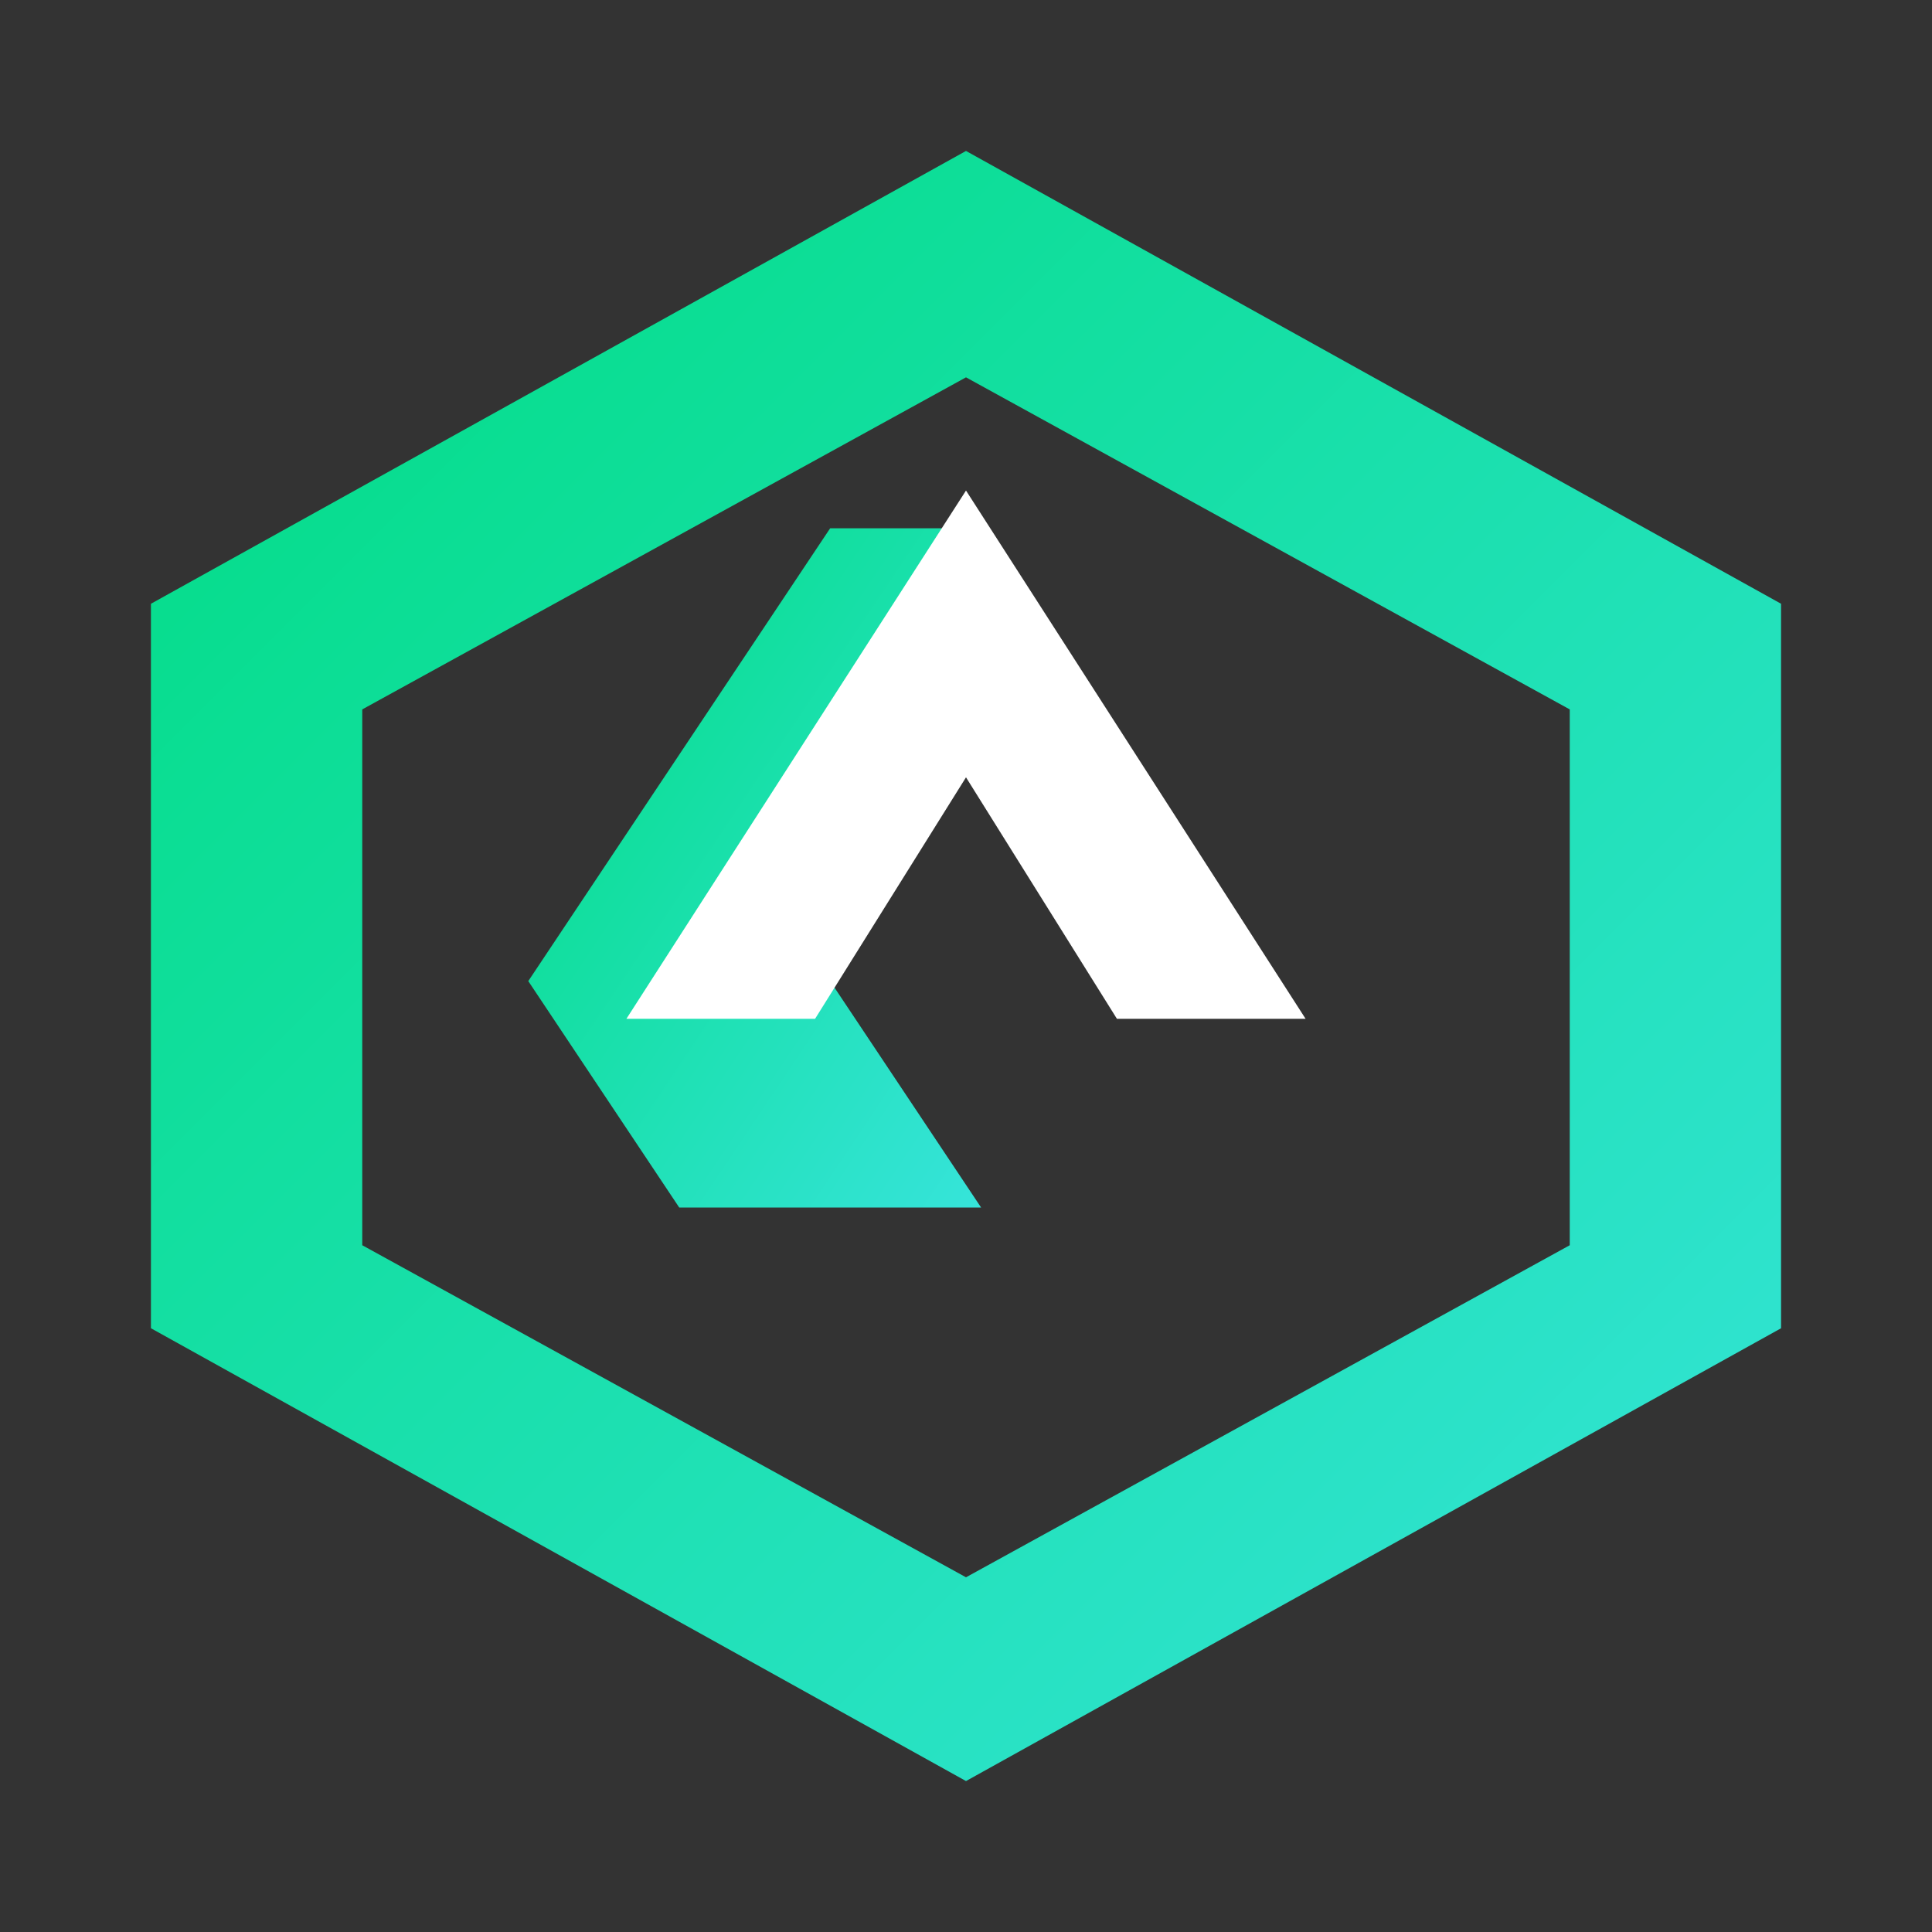
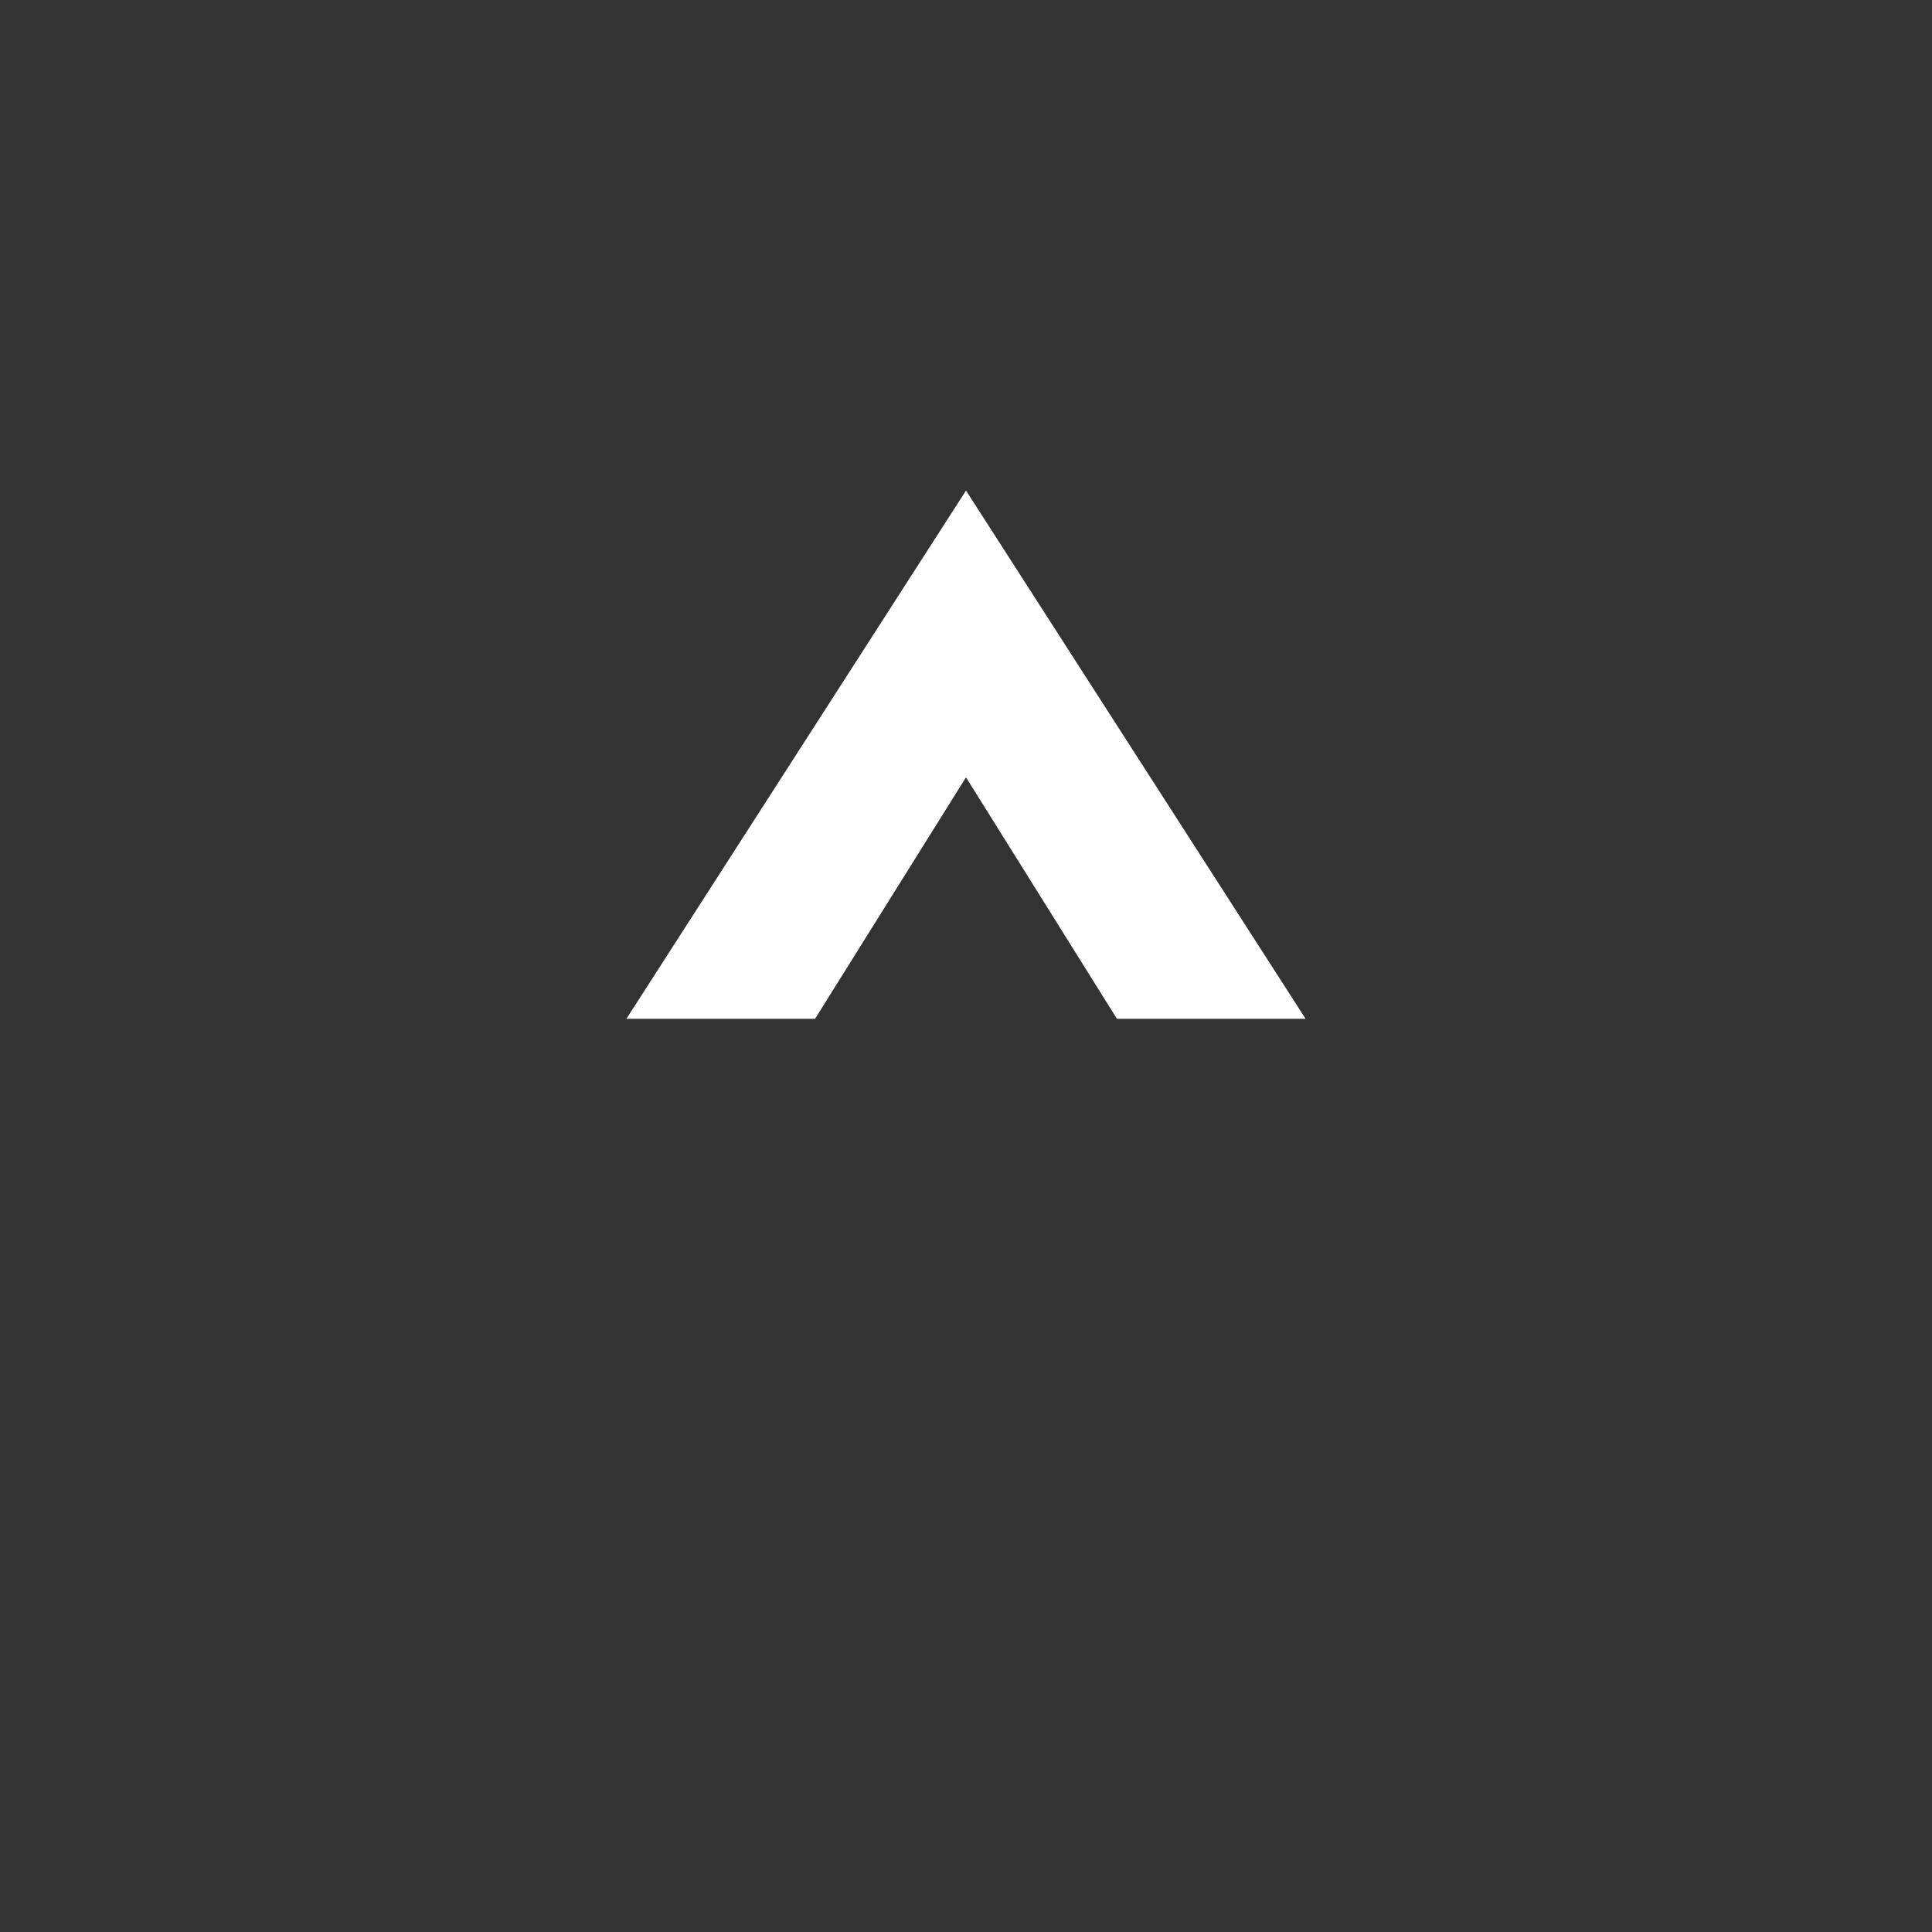
<svg xmlns="http://www.w3.org/2000/svg" viewBox="0 0 256 256">
  <rect x="0" y="0" width="256" height="256" fill="#333333" stroke="none" />
  <defs>
    <linearGradient id="g" x1="0%" y1="0%" x2="100%" y2="100%">
      <stop offset="0%" style="stop-color:#00DC82;stop-opacity:1" />
      <stop offset="100%" style="stop-color:#36E4DA;stop-opacity:1" />
    </linearGradient>
  </defs>
-   <path fill="url(#g)" d="M128 20L20 80v96l108 60 108-60V80L128 20zm0 30l80 44v71l-80 44-80-44V94l80-44z" />
-   <path fill="url(#g)" d="M90 160l-20-30 40-60h20l-30 45 30 45H90z" />
  <path fill="#fff" d="M128 65l45 70h-25l-20-32-20 32h-25l45-70z" />
</svg>